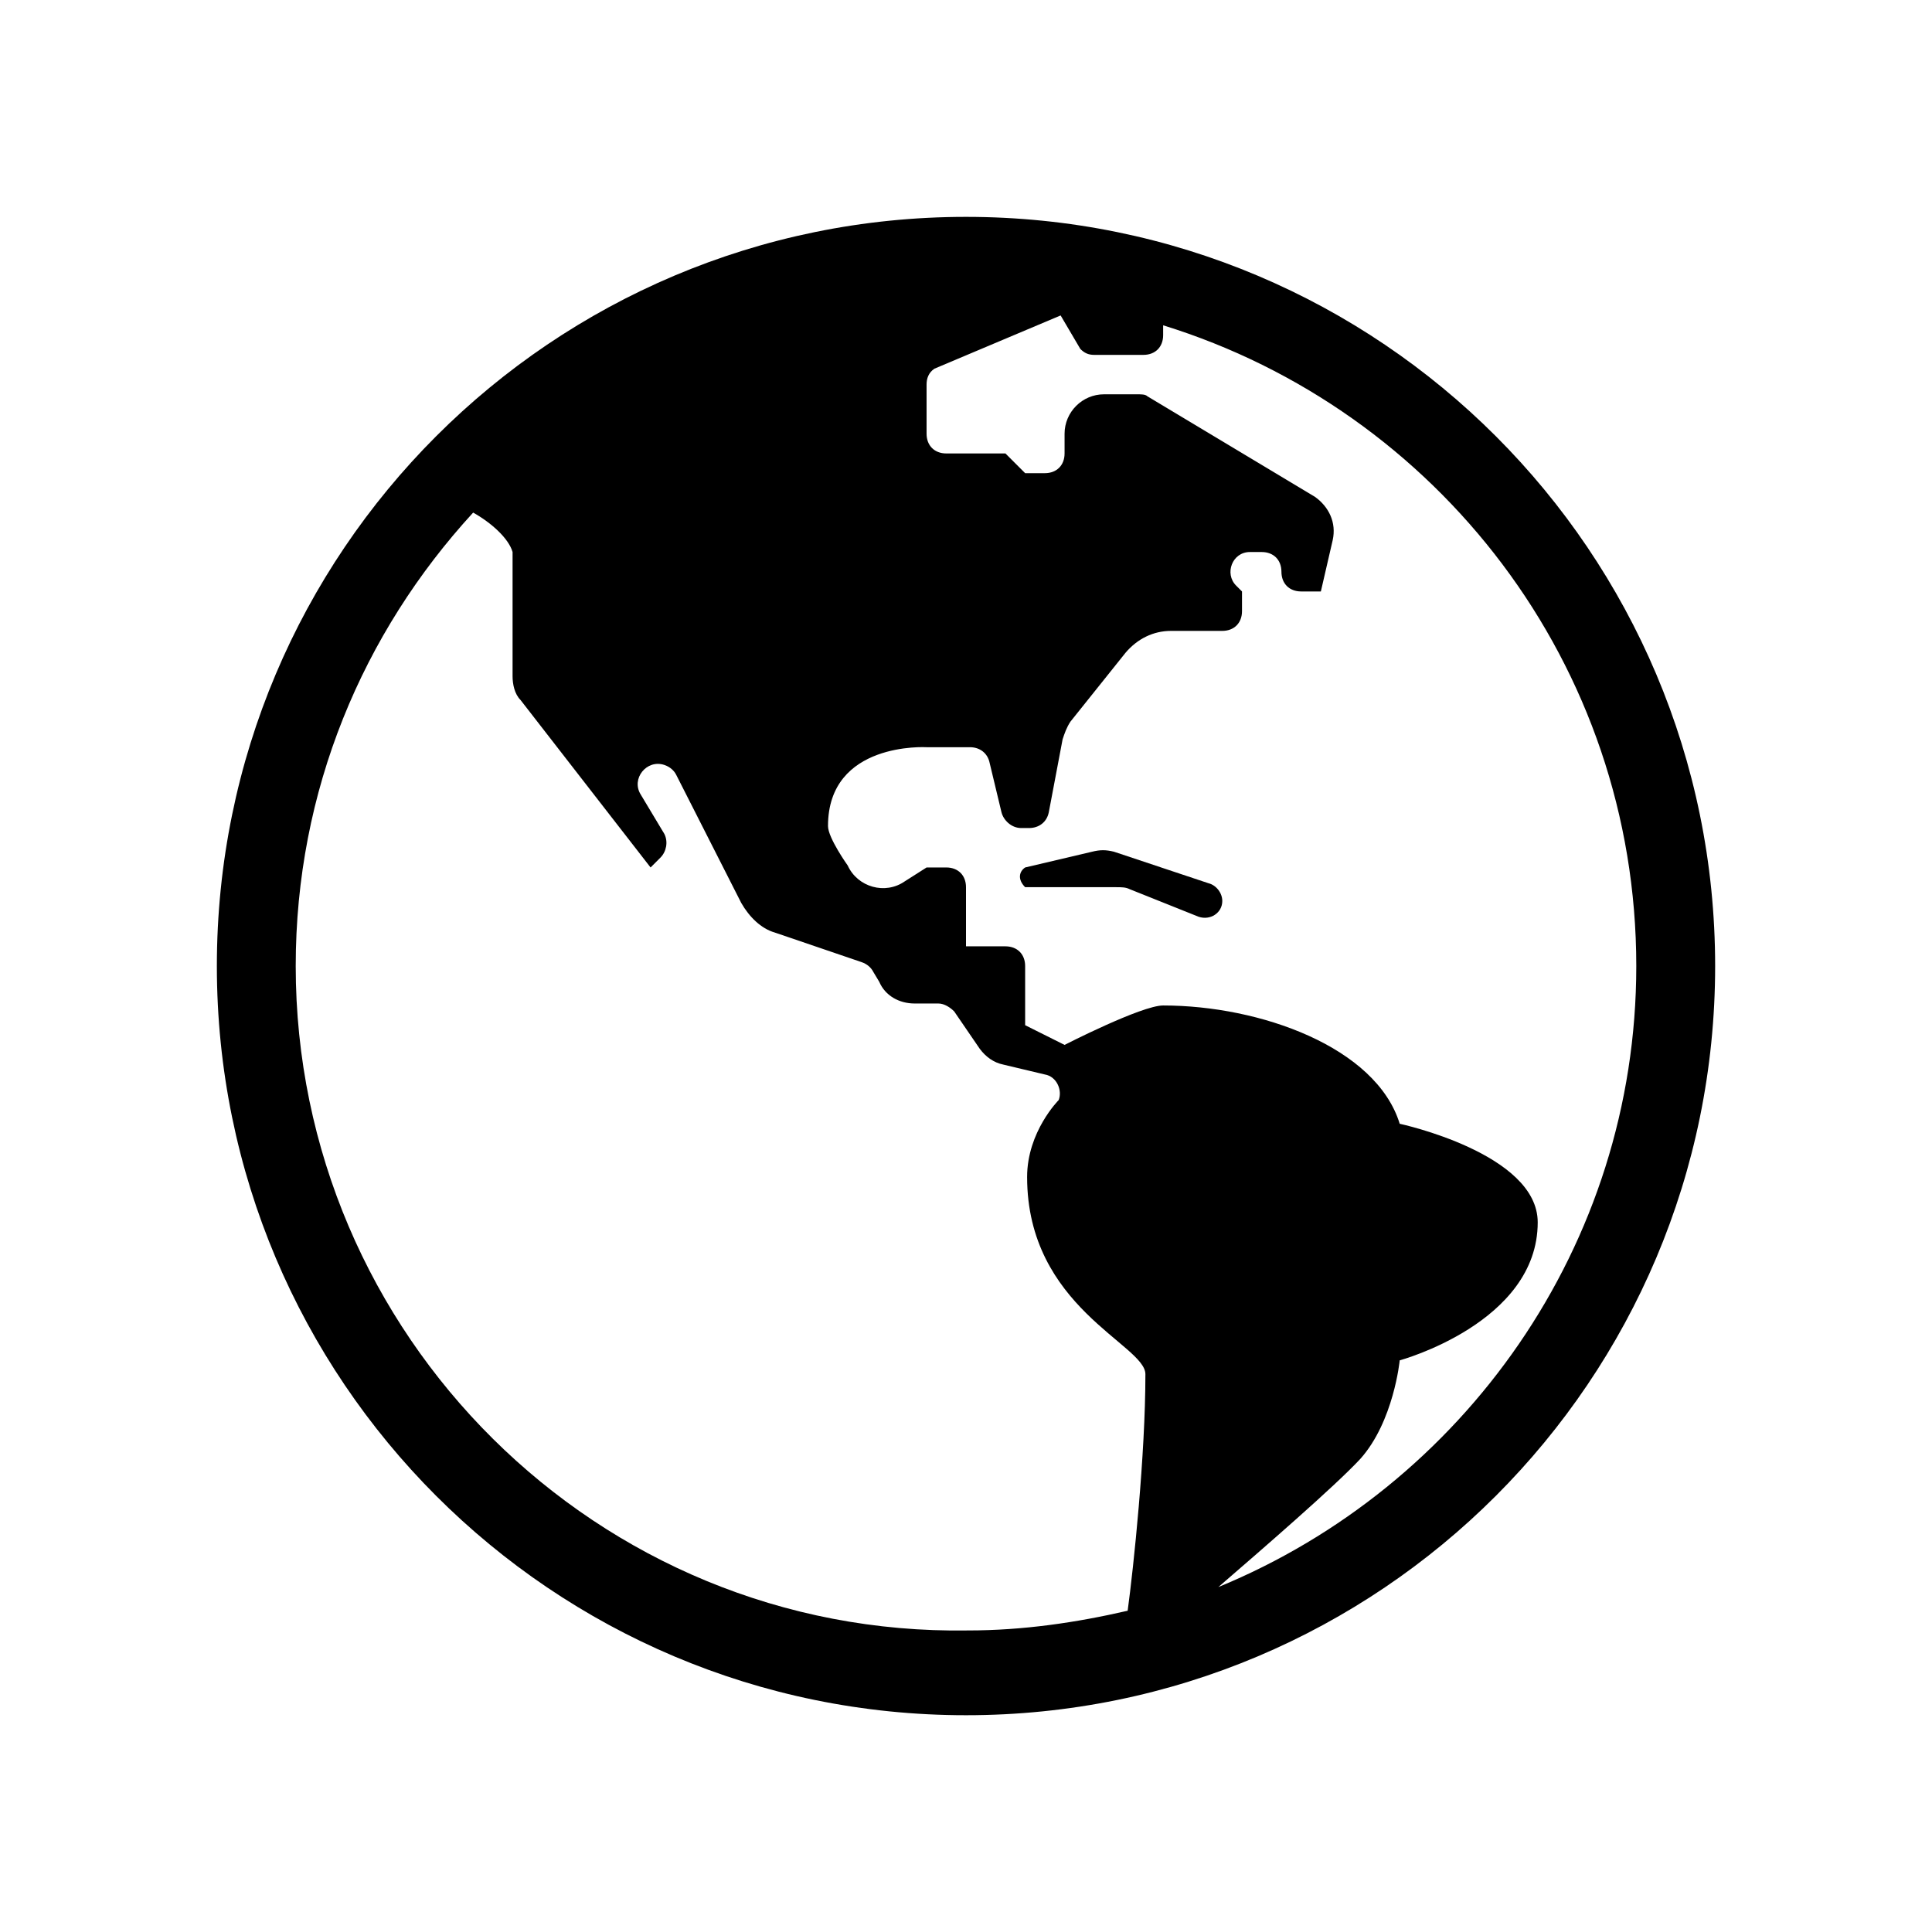
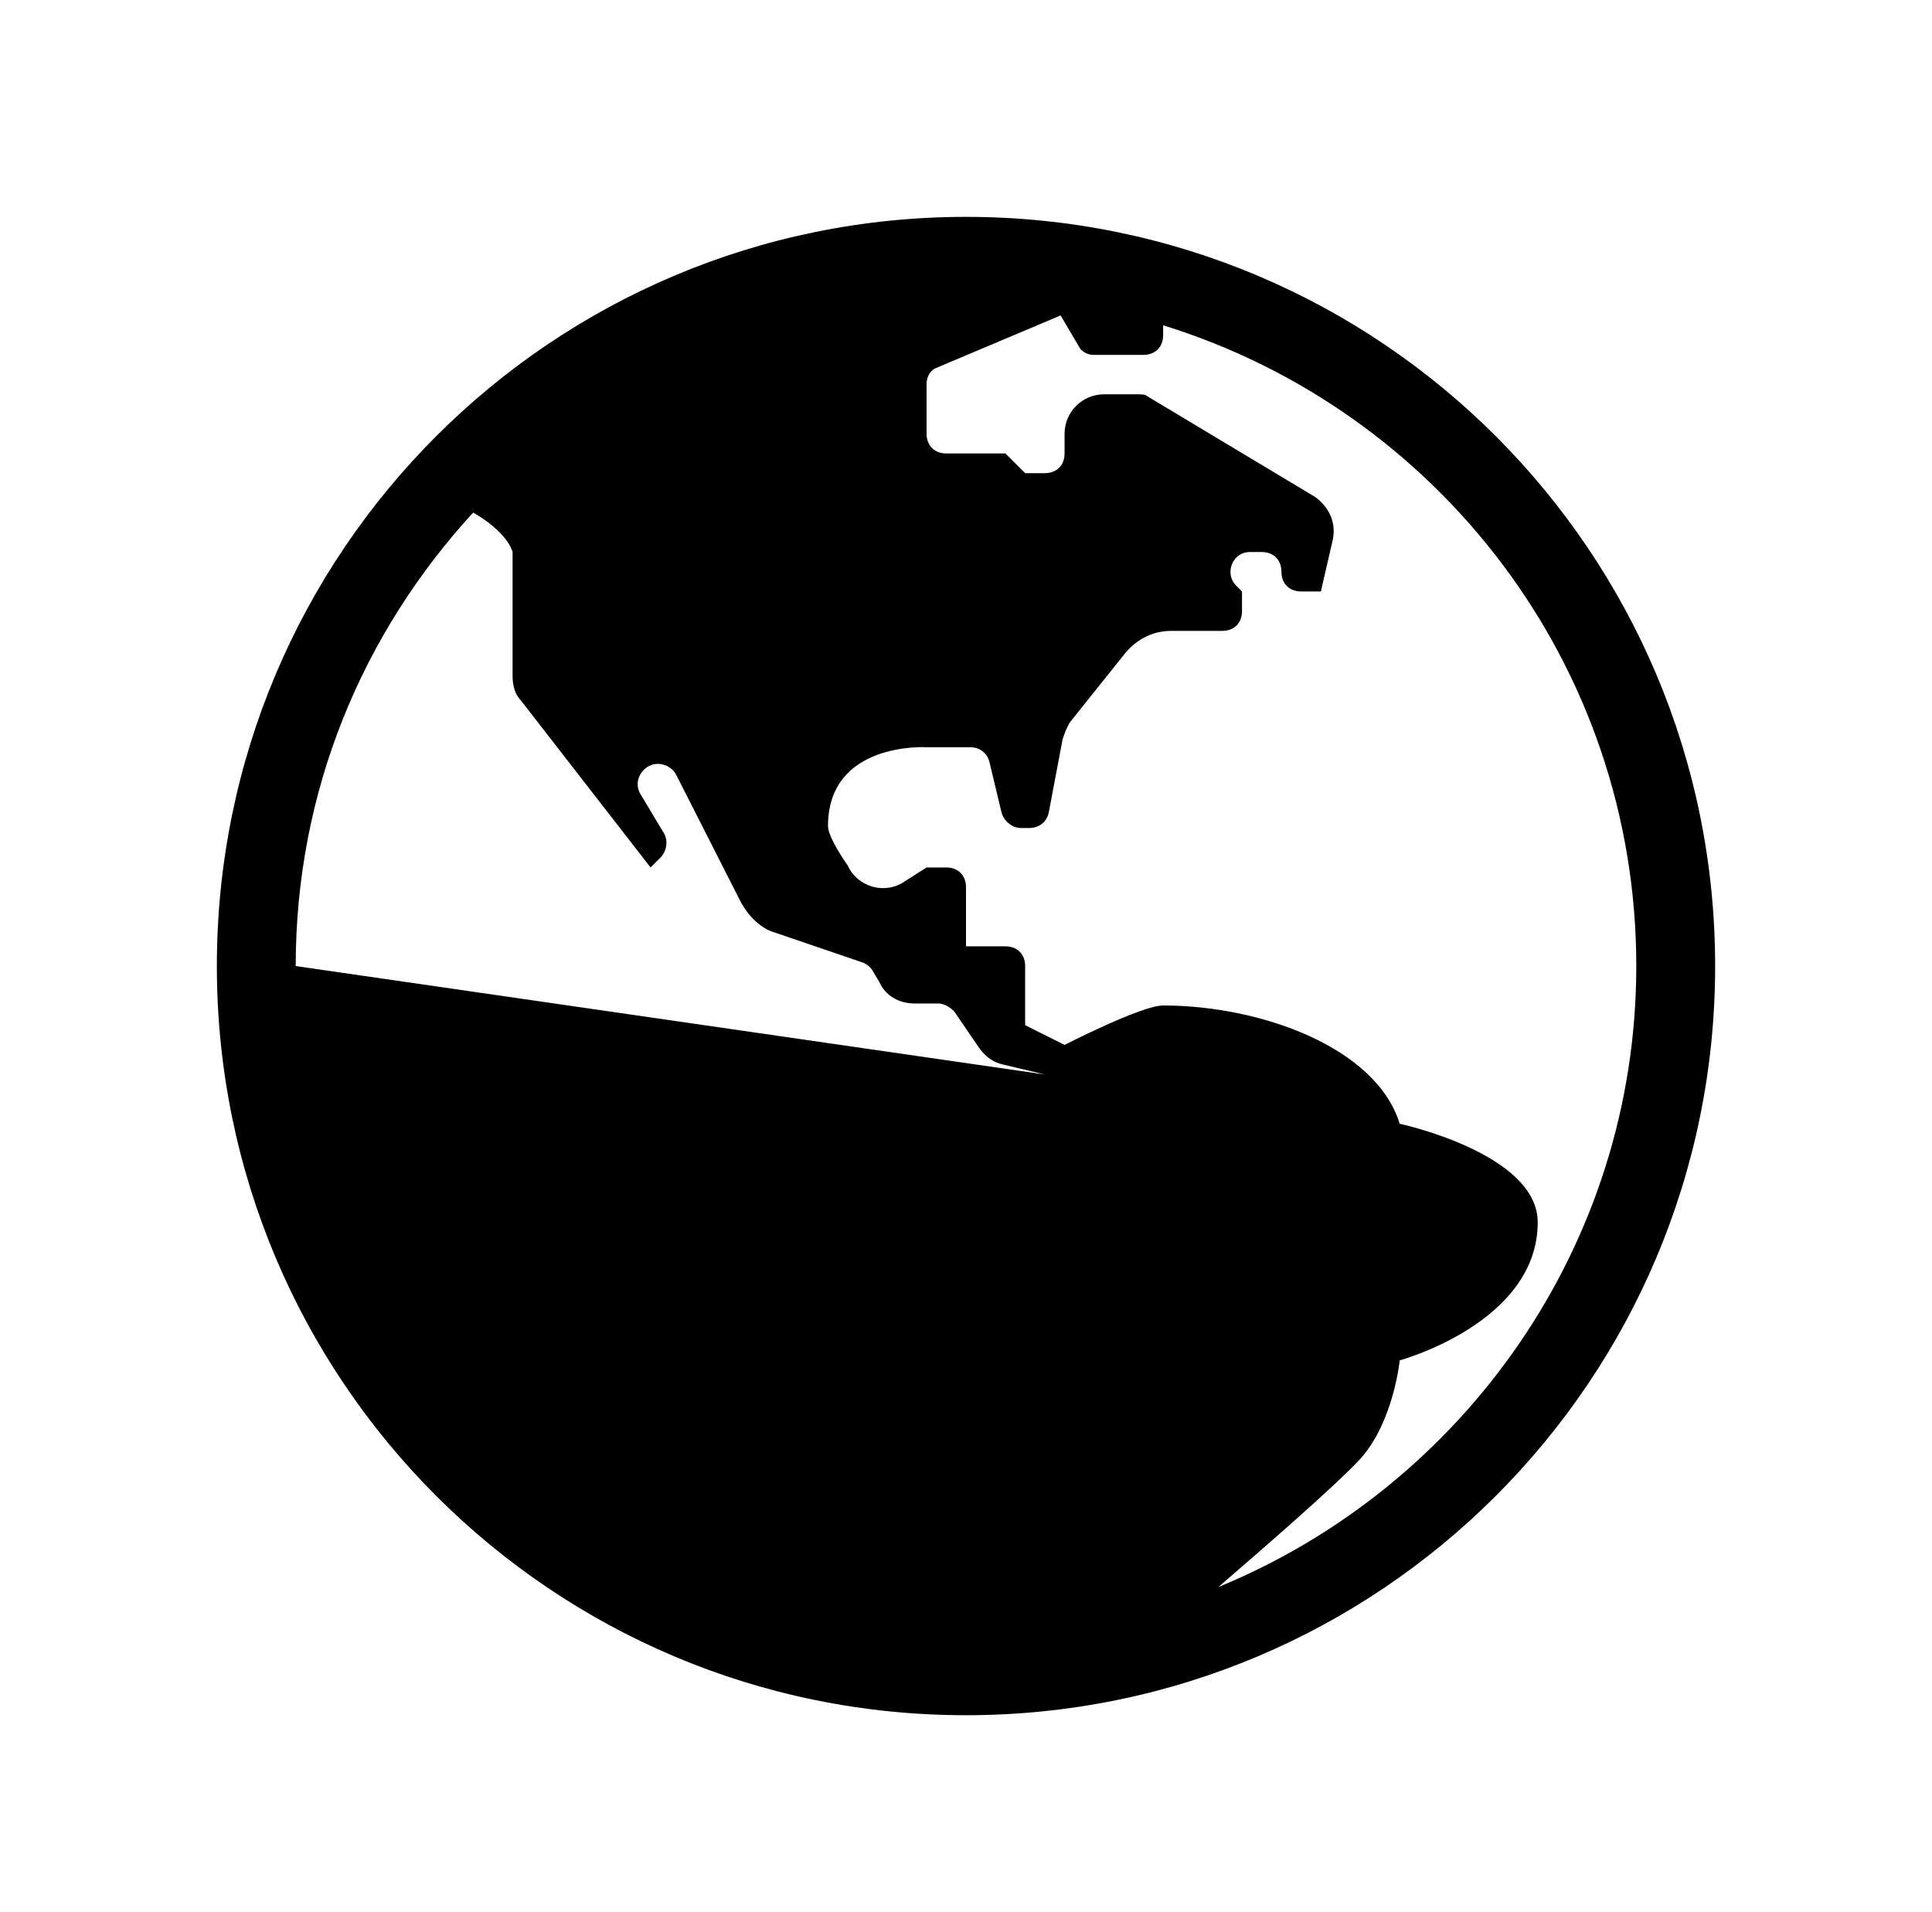
<svg xmlns="http://www.w3.org/2000/svg" width="98" height="97" xml:space="preserve" overflow="hidden">
  <g transform="translate(-210 -373)">
    <g>
      <g>
        <g>
          <g>
-             <path d="M259 384C238 384 221 401 221 422 221 443 238 460 259 460 280 460 297 443 297 422 297 401 280 384 259 384ZM225 422C225 413.1 228.4 405.1 234 399 234.9 399.5 235.8 400.3 236 401L236 407.3C236 407.7 236.1 408.2 236.4 408.5L243 417 243.5 416.5C243.8 416.2 243.9 415.7 243.7 415.3L242.5 413.3C242 412.5 242.8 411.5 243.7 411.8 244 411.9 244.2 412.1 244.3 412.3L247.6 418.8C248 419.5 248.6 420.1 249.3 420.3L253.7 421.8C254 421.9 254.2 422.1 254.3 422.3L254.6 422.8C254.9 423.5 255.6 423.9 256.4 423.9L257.6 423.9C257.9 423.9 258.2 424.1 258.4 424.3L259.7 426.2C260 426.6 260.4 426.9 260.9 427L263 427.5C263.6 427.6 263.9 428.3 263.7 428.8 263.7 428.8 262.1 430.4 262.1 432.7 262.1 439.3 268.1 441.2 268.1 442.7 268.1 446.8 267.5 452.5 267.2 454.7 264.6 455.3 261.9 455.7 259.1 455.7 240.3 456 225 440.7 225 422ZM271.8 453.5C274 451.6 277.7 448.4 279 447 280.7 445.1 281 442 281 442 281 442 288 440.1 288 435 288 431.5 281 430 281 430 279.8 426.1 273.9 424 269 424 267.9 424 264 426 264 426L262 425 262 422C262 421.4 261.6 421 261 421L259 421 259 418C259 417.4 258.6 417 258 417L257 417 255.9 417.7C254.9 418.4 253.5 418 253 416.9 253 416.9 252 415.5 252 414.9 252 410.6 257 410.9 257 410.9L259.2 410.9C259.7 410.9 260.1 411.2 260.2 411.7L260.8 414.2C260.9 414.6 261.3 415 261.8 415L262.2 415C262.7 415 263.1 414.7 263.2 414.2L263.9 410.5C264 410.2 264.1 409.9 264.3 409.6L267.1 406.1C267.7 405.4 268.5 405 269.4 405L272 405C272.6 405 273 404.6 273 404L273 403 272.7 402.7C272.1 402.1 272.5 401 273.4 401L274 401C274.6 401 275 401.4 275 402 275 402.6 275.4 403 276 403L277 403 277.6 400.4C277.8 399.5 277.4 398.7 276.7 398.2L268.2 393.1C268.1 393 267.9 393 267.7 393L266 393C264.9 393 264 393.9 264 395L264 396C264 396.6 263.6 397 263 397L262 397 261 396 258 396C257.4 396 257 395.6 257 395L257 392.5C257 392.2 257.1 391.9 257.4 391.7L263.8 389 264.8 390.7C265 390.9 265.2 391 265.5 391L268 391C268.6 391 269 390.6 269 390L269 389.5C282.9 393.8 293 406.7 293 422 293 436.2 284.2 448.4 271.8 453.5Z" fill="#000000" fill-rule="nonzero" fill-opacity="1" />
-             <path d="M271.3 417.8 266.5 416.2C266.1 416.1 265.8 416.1 265.4 416.2L262 417C261.7 417.2 261.6 417.6 262 418L266.6 418C266.9 418 267.1 418 267.3 418.1L270.8 419.5C271.4 419.7 272 419.3 272 418.7 272 418.3 271.7 417.9 271.3 417.8Z" fill="#000000" fill-rule="nonzero" fill-opacity="1" />
+             <path d="M259 384C238 384 221 401 221 422 221 443 238 460 259 460 280 460 297 443 297 422 297 401 280 384 259 384ZM225 422C225 413.1 228.4 405.1 234 399 234.9 399.5 235.8 400.3 236 401L236 407.3C236 407.7 236.1 408.2 236.4 408.5L243 417 243.5 416.5C243.8 416.2 243.9 415.7 243.7 415.3L242.5 413.3C242 412.5 242.8 411.5 243.7 411.8 244 411.9 244.2 412.1 244.3 412.3L247.6 418.8C248 419.5 248.6 420.1 249.3 420.3L253.7 421.8C254 421.9 254.2 422.1 254.3 422.3L254.6 422.8C254.9 423.5 255.6 423.9 256.4 423.9L257.6 423.9C257.9 423.9 258.2 424.1 258.4 424.3L259.7 426.2C260 426.6 260.4 426.9 260.9 427L263 427.5ZM271.8 453.5C274 451.6 277.7 448.4 279 447 280.7 445.1 281 442 281 442 281 442 288 440.1 288 435 288 431.5 281 430 281 430 279.8 426.1 273.9 424 269 424 267.9 424 264 426 264 426L262 425 262 422C262 421.4 261.6 421 261 421L259 421 259 418C259 417.4 258.6 417 258 417L257 417 255.9 417.7C254.9 418.4 253.5 418 253 416.9 253 416.9 252 415.5 252 414.9 252 410.6 257 410.9 257 410.9L259.2 410.9C259.7 410.9 260.1 411.2 260.2 411.7L260.8 414.2C260.9 414.6 261.3 415 261.8 415L262.2 415C262.7 415 263.1 414.7 263.2 414.2L263.9 410.5C264 410.2 264.1 409.9 264.3 409.6L267.1 406.1C267.7 405.4 268.5 405 269.4 405L272 405C272.6 405 273 404.6 273 404L273 403 272.7 402.7C272.1 402.1 272.5 401 273.4 401L274 401C274.6 401 275 401.4 275 402 275 402.6 275.4 403 276 403L277 403 277.6 400.4C277.8 399.5 277.4 398.7 276.7 398.2L268.2 393.1C268.1 393 267.9 393 267.7 393L266 393C264.9 393 264 393.9 264 395L264 396C264 396.6 263.6 397 263 397L262 397 261 396 258 396C257.4 396 257 395.6 257 395L257 392.5C257 392.2 257.1 391.9 257.4 391.7L263.8 389 264.8 390.7C265 390.9 265.2 391 265.5 391L268 391C268.6 391 269 390.6 269 390L269 389.5C282.9 393.8 293 406.7 293 422 293 436.2 284.2 448.4 271.8 453.5Z" fill="#000000" fill-rule="nonzero" fill-opacity="1" />
          </g>
        </g>
      </g>
    </g>
  </g>
</svg>